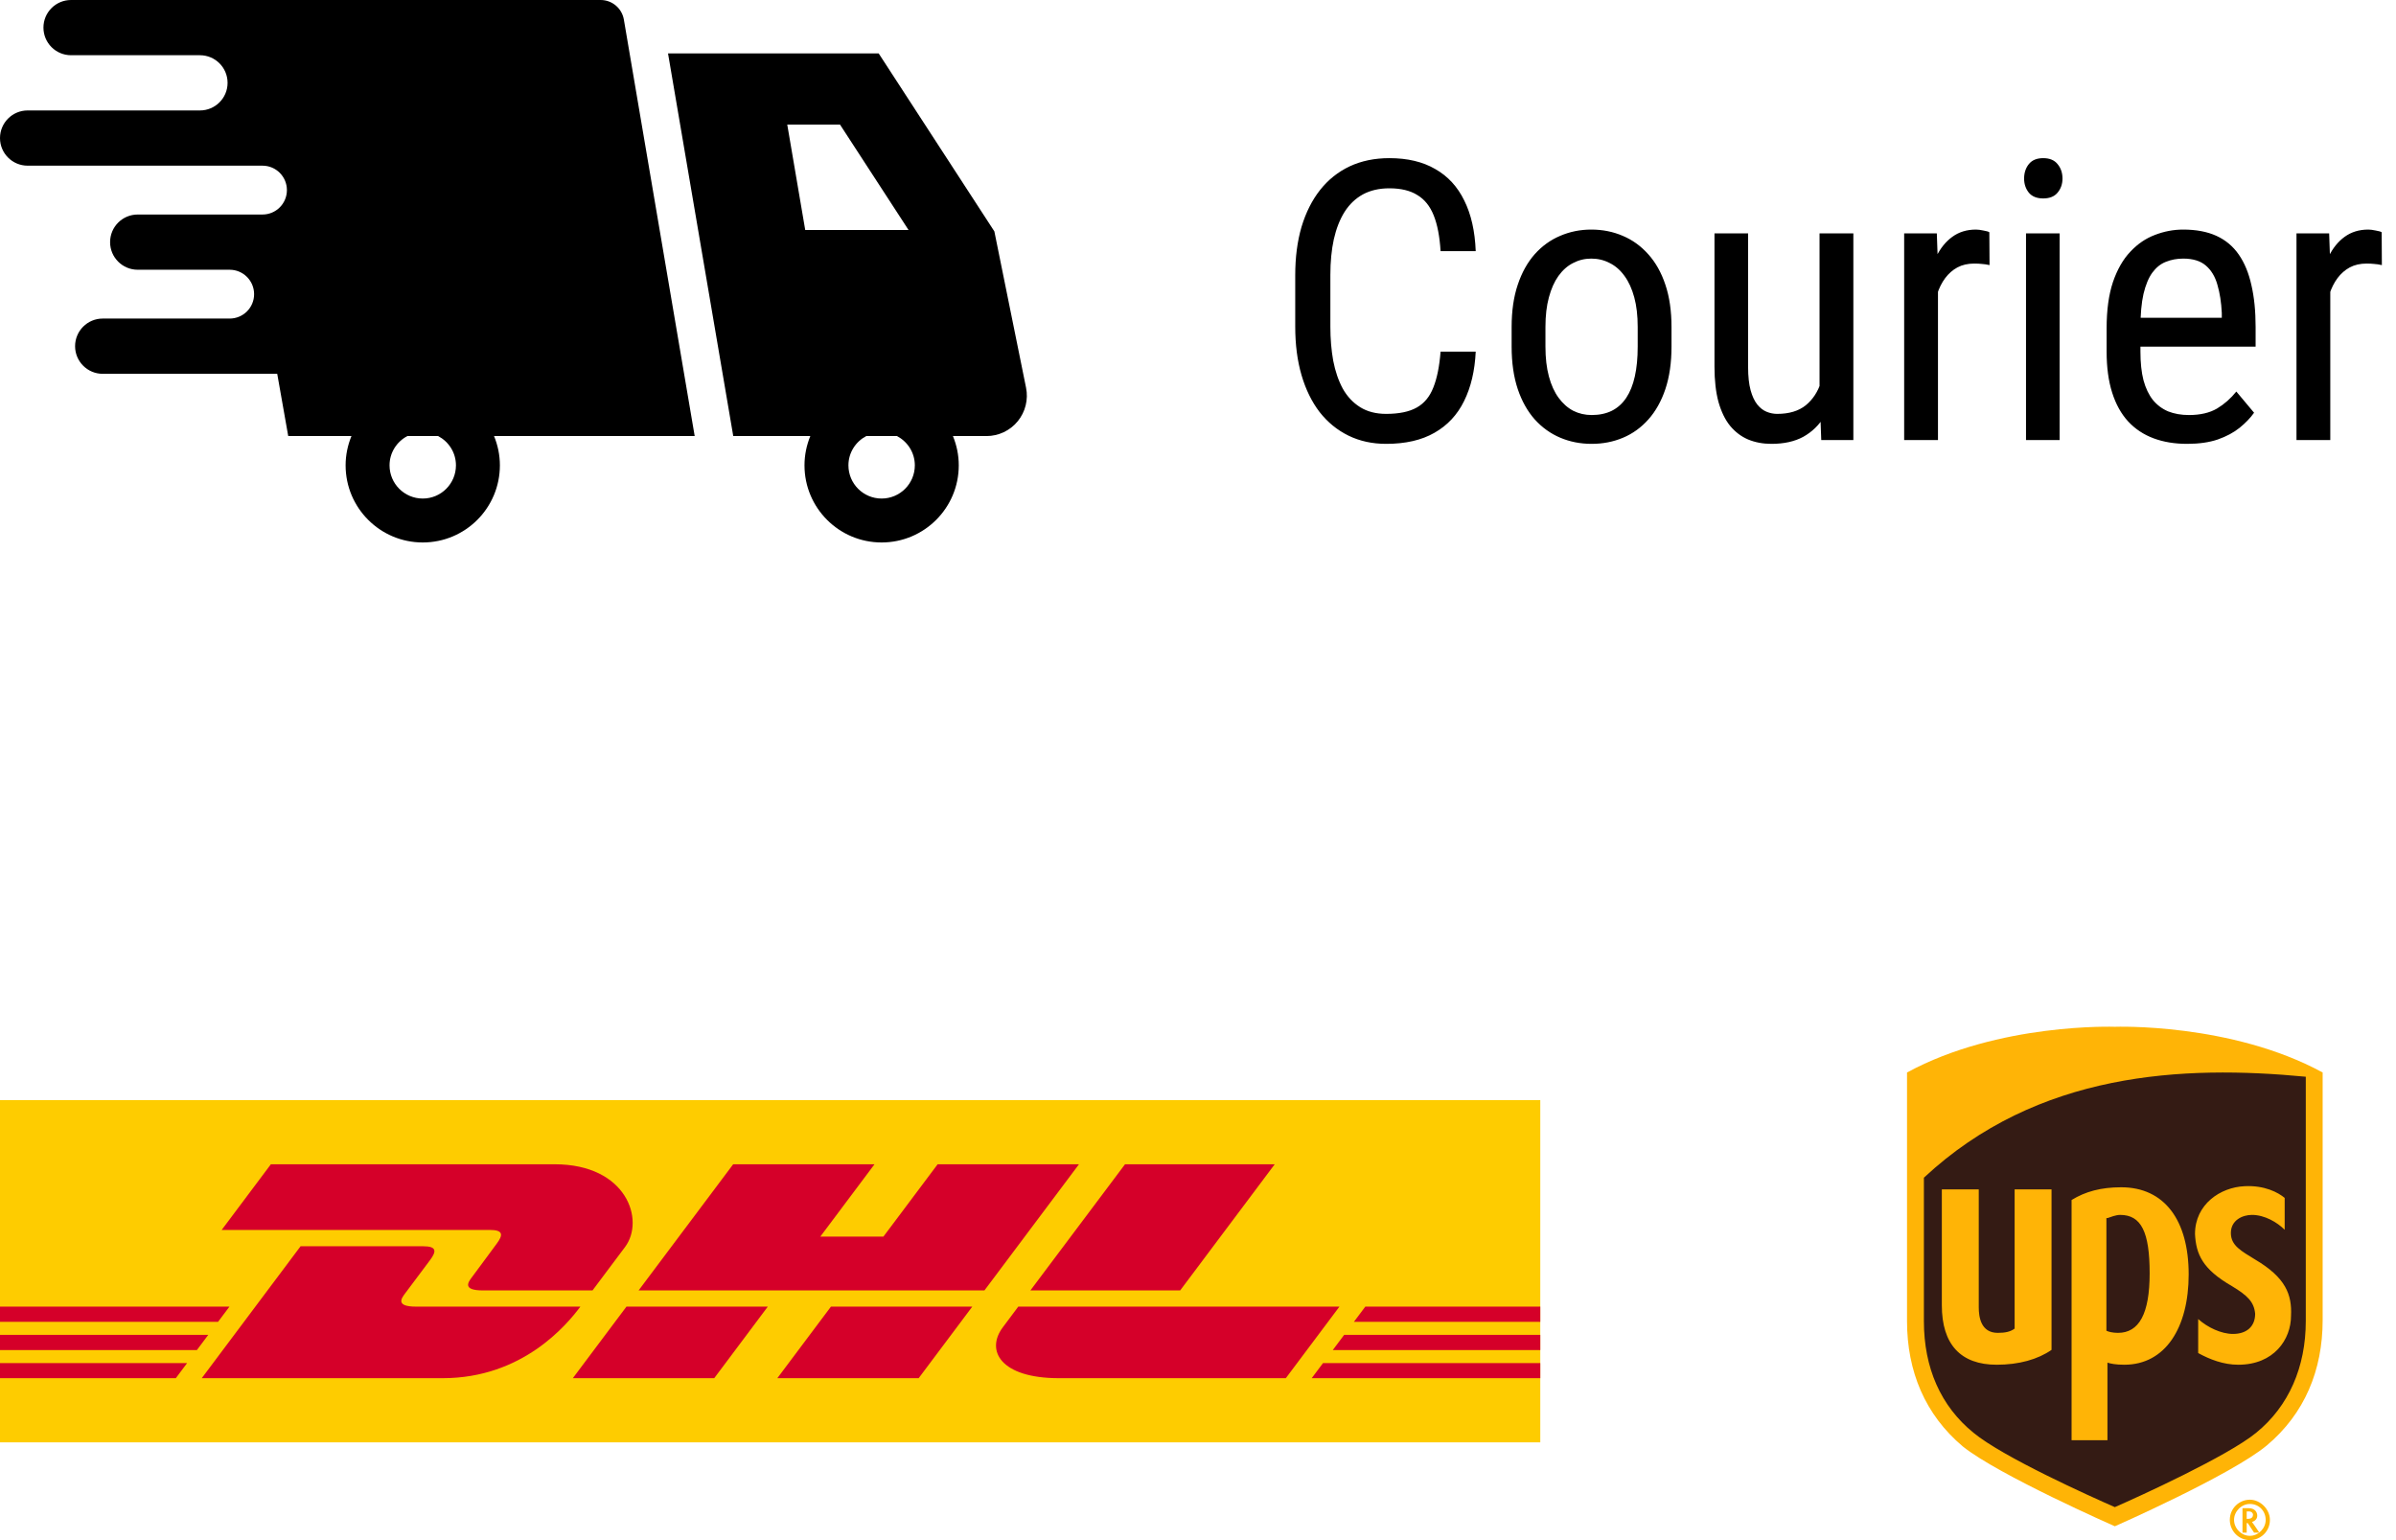
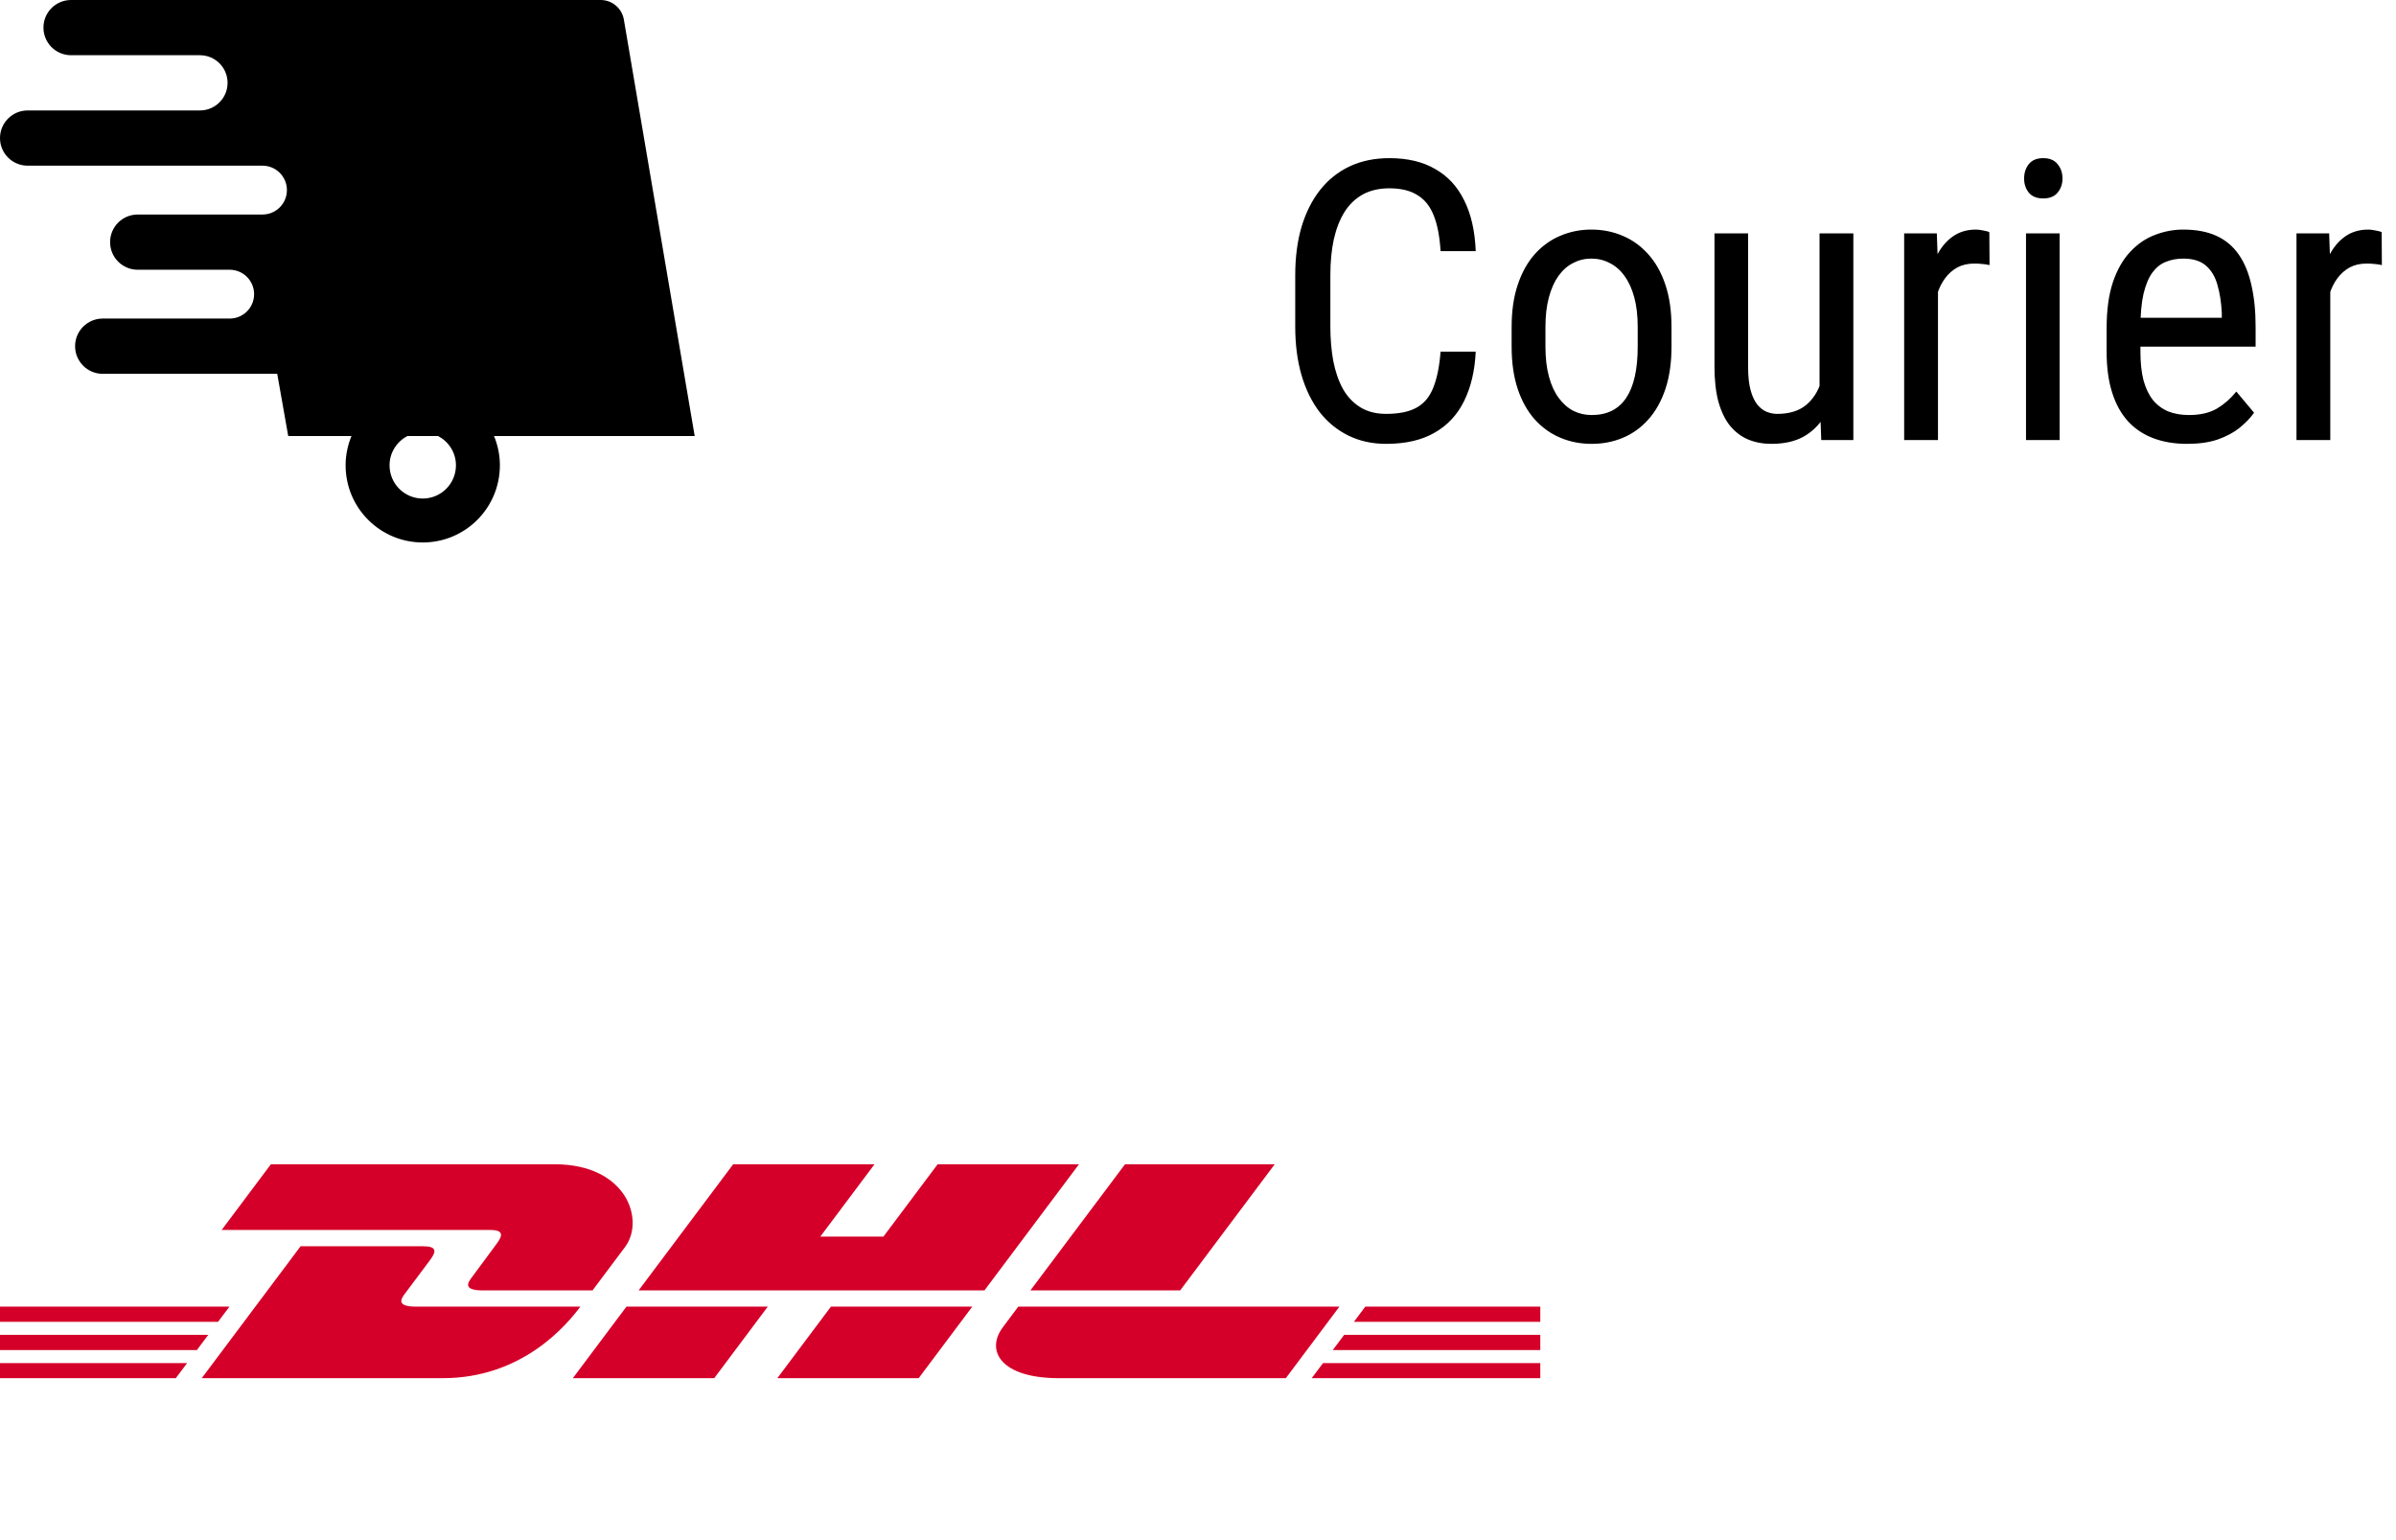
<svg xmlns="http://www.w3.org/2000/svg" width="98" height="63" viewBox="0 0 98 63" fill="none">
  <path d="M25.517 0.801C25.438 0.339 25.037 0 24.568 0H2.906C2.282 0 1.777 0.506 1.777 1.129C1.777 1.753 2.282 2.259 2.906 2.259H8.178C8.802 2.259 9.308 2.765 9.308 3.389C9.308 4.012 8.802 4.518 8.178 4.518H1.13C0.506 4.518 0 5.024 0 5.648C0 6.272 0.506 6.777 1.13 6.777H10.737C11.288 6.777 11.735 7.225 11.735 7.776C11.735 8.328 11.288 8.775 10.737 8.775H5.633C5.008 8.775 4.503 9.281 4.503 9.905C4.503 10.528 5.008 11.034 5.633 11.034H9.394C9.946 11.034 10.393 11.482 10.393 12.033C10.393 12.584 9.946 13.031 9.394 13.031H4.201C3.577 13.031 3.071 13.537 3.071 14.161C3.071 14.785 3.577 15.291 4.201 15.291H11.339L11.789 17.837H14.375C14.223 18.207 14.136 18.61 14.136 19.035C14.136 20.777 15.549 22.19 17.291 22.19C19.034 22.19 20.446 20.777 20.446 19.035C20.446 18.61 20.359 18.207 20.207 17.837H28.414L25.517 0.801ZM18.649 19.035C18.649 19.785 18.041 20.393 17.291 20.393C16.541 20.393 15.933 19.785 15.933 19.035C15.933 18.513 16.23 18.065 16.662 17.837H17.92C18.352 18.065 18.649 18.513 18.649 19.035Z" fill="black" />
-   <path d="M41.967 15.859L40.671 9.465L35.939 2.184H27.323L29.991 17.837H33.143C32.992 18.207 32.905 18.61 32.905 19.035C32.905 20.777 34.317 22.19 36.059 22.19C37.802 22.19 39.215 20.777 39.215 19.035C39.215 18.61 39.128 18.207 38.976 17.837H40.349C40.844 17.837 41.314 17.615 41.627 17.231C41.94 16.848 42.066 16.344 41.967 15.859ZM32.2 5.097H34.358L37.161 9.408H32.935L32.2 5.097ZM37.418 19.035C37.418 19.785 36.81 20.393 36.059 20.393C35.31 20.393 34.702 19.785 34.702 19.035C34.702 18.513 35 18.065 35.431 17.837H36.688C37.12 18.065 37.418 18.513 37.418 19.035Z" fill="black" />
-   <path d="M0 59V45H63V59H0Z" fill="#FECC00" />
  <path d="M20.313 50.878C20.037 51.245 19.577 51.881 19.296 52.253C19.154 52.442 18.897 52.785 19.749 52.785H24.235C24.235 52.785 24.958 51.819 25.564 51.011C26.389 49.912 25.636 47.625 22.688 47.625H11.079L9.067 50.311H20.037C20.591 50.311 20.583 50.518 20.313 50.878ZM17.017 53.448C16.165 53.448 16.422 53.104 16.564 52.915C16.844 52.543 17.313 51.913 17.588 51.547C17.859 51.186 17.866 50.979 17.311 50.979H12.294L8.252 56.375H18.11C21.366 56.375 23.179 54.2 23.738 53.448C23.738 53.448 17.918 53.448 17.017 53.448ZM23.43 56.375H29.213L31.405 53.447L25.623 53.448C25.621 53.448 23.43 56.375 23.43 56.375ZM38.351 47.625L36.133 50.584H33.552L35.769 47.625H29.988L26.12 52.785H40.265L44.132 47.625H38.351ZM31.794 56.375H37.575L39.768 53.448H33.987C33.985 53.448 31.794 56.375 31.794 56.375ZM0 54.602V55.224H8.054L8.519 54.602H0ZM9.385 53.448H0V54.069H8.919L9.385 53.448ZM0 56.375H7.191L7.654 55.757H0V56.375ZM54.513 55.224H63V54.602H54.979L54.513 55.224ZM53.651 56.375H63V55.757H54.114L53.651 56.375ZM55.843 53.448L55.378 54.069H63V53.448H55.843ZM48.271 52.785L52.138 47.625H46.015C46.013 47.625 42.145 52.785 42.145 52.785H48.271ZM41.649 53.448C41.649 53.448 41.227 54.015 41.021 54.288C40.295 55.251 40.937 56.375 43.307 56.375H52.592L54.785 53.448L41.649 53.448Z" fill="#D50029" />
  <g clip-path="url(#clip0_11_45)">
-     <path d="M86.5 62.216C86.673 62.129 91.16 60.173 92.584 58.999C94.051 57.782 94.827 56.043 94.827 53.956V44.175L94.698 44.132C91.117 42.176 86.673 42.306 86.457 42.306C86.284 42.306 81.84 42.176 78.259 44.132L78.173 44.175V54C78.173 56.086 78.949 57.825 80.416 59.042C81.84 60.216 86.327 62.172 86.5 62.216Z" fill="#341B14" />
-     <path d="M86.5 62.433C86.5 62.433 81.754 60.346 80.287 59.172C78.734 57.868 78 56.086 78 54.043V43.871C81.754 41.828 86.5 42.001 86.5 42.001C86.5 42.001 91.246 41.828 95 43.871V53.999C95 56.042 94.266 57.825 92.713 59.129C91.246 60.346 86.5 62.433 86.5 62.433ZM78.69 54.043C78.69 55.956 79.381 57.52 80.718 58.607C81.926 59.607 85.508 61.216 86.5 61.65C87.492 61.216 91.117 59.564 92.282 58.607C93.619 57.52 94.31 55.912 94.31 54.043V44.044C89.305 43.566 83.35 43.827 78.69 48.174V54.043Z" fill="#FFB406" />
+     <path d="M86.5 62.216C86.673 62.129 91.16 60.173 92.584 58.999V44.175L94.698 44.132C91.117 42.176 86.673 42.306 86.457 42.306C86.284 42.306 81.84 42.176 78.259 44.132L78.173 44.175V54C78.173 56.086 78.949 57.825 80.416 59.042C81.84 60.216 86.327 62.172 86.5 62.216Z" fill="#341B14" />
    <path d="M91.289 52.609C91.937 53 92.195 53.261 92.239 53.739C92.239 54.261 91.893 54.565 91.332 54.565C90.858 54.565 90.297 54.304 89.909 53.956V55.347C90.383 55.608 90.944 55.825 91.548 55.825C93.015 55.825 93.706 54.782 93.706 53.826C93.749 52.956 93.49 52.261 92.239 51.522C91.678 51.174 91.246 50.957 91.246 50.435C91.246 49.913 91.721 49.696 92.109 49.696C92.627 49.696 93.145 50 93.447 50.305V49.001C93.188 48.783 92.627 48.479 91.807 48.522C90.815 48.566 89.779 49.261 89.779 50.479C89.822 51.304 90.081 51.913 91.289 52.609ZM86.198 55.739C86.327 55.782 86.543 55.825 86.888 55.825C88.571 55.825 89.52 54.304 89.52 52.13C89.52 49.913 88.528 48.566 86.759 48.566C85.939 48.566 85.292 48.74 84.731 49.087V58.912H86.198V55.739ZM86.198 49.827C86.327 49.783 86.543 49.696 86.716 49.696C87.579 49.696 87.924 50.392 87.924 52.087C87.924 53.739 87.492 54.521 86.629 54.521C86.414 54.521 86.241 54.478 86.155 54.434V49.827H86.198ZM81.668 55.825C82.574 55.825 83.35 55.608 83.911 55.217V48.653H82.401V54.347C82.228 54.478 82.013 54.521 81.711 54.521C81.02 54.521 80.934 53.869 80.934 53.478V48.653H79.424V53.391C79.424 55 80.201 55.825 81.668 55.825ZM91.721 61.694V62.694H91.893V62.303H91.937L92.195 62.694H92.411C92.411 62.694 92.152 62.303 92.109 62.259C92.239 62.216 92.325 62.129 92.325 61.998C92.325 61.868 92.239 61.694 91.98 61.694H91.721ZM91.98 61.825C92.109 61.825 92.152 61.911 92.152 61.955C92.152 62.042 92.109 62.129 91.937 62.129H91.893V61.825H91.98Z" fill="#FFB406" />
    <path d="M92.67 62.172C92.67 62.52 92.368 62.824 92.023 62.824C91.678 62.824 91.376 62.52 91.376 62.172C91.376 61.825 91.678 61.52 92.023 61.52C92.411 61.52 92.67 61.825 92.67 62.172ZM92.023 61.346C91.591 61.346 91.203 61.694 91.203 62.172C91.203 62.607 91.548 62.998 92.023 62.998C92.454 62.998 92.843 62.651 92.843 62.172C92.843 61.738 92.454 61.346 92.023 61.346Z" fill="#FFB406" />
  </g>
  <path d="M58.922 14.383H60.359C60.323 15.164 60.164 15.838 59.883 16.406C59.607 16.969 59.203 17.401 58.672 17.703C58.146 18.005 57.487 18.156 56.695 18.156C56.128 18.156 55.615 18.044 55.156 17.82C54.698 17.596 54.305 17.276 53.977 16.859C53.654 16.438 53.406 15.932 53.234 15.344C53.062 14.755 52.977 14.094 52.977 13.359V11.258C52.977 10.529 53.062 9.87 53.234 9.281C53.411 8.693 53.664 8.19 53.992 7.773C54.325 7.352 54.729 7.029 55.203 6.805C55.682 6.581 56.224 6.469 56.828 6.469C57.568 6.469 58.193 6.617 58.703 6.914C59.219 7.206 59.615 7.635 59.891 8.203C60.172 8.766 60.328 9.456 60.359 10.273H58.922C58.885 9.674 58.792 9.188 58.641 8.812C58.49 8.432 58.266 8.154 57.969 7.977C57.677 7.794 57.297 7.703 56.828 7.703C56.411 7.703 56.05 7.786 55.742 7.953C55.44 8.12 55.19 8.359 54.992 8.672C54.8 8.979 54.654 9.352 54.555 9.789C54.461 10.221 54.414 10.706 54.414 11.242V13.359C54.414 13.859 54.453 14.325 54.531 14.758C54.615 15.19 54.745 15.57 54.922 15.898C55.104 16.221 55.341 16.474 55.633 16.656C55.925 16.838 56.279 16.93 56.695 16.93C57.221 16.93 57.638 16.844 57.945 16.672C58.253 16.5 58.479 16.227 58.625 15.852C58.776 15.477 58.875 14.987 58.922 14.383ZM61.828 14.18V13.375C61.828 12.719 61.911 12.143 62.078 11.648C62.245 11.148 62.477 10.732 62.773 10.398C63.07 10.065 63.417 9.815 63.812 9.648C64.208 9.477 64.633 9.391 65.086 9.391C65.549 9.391 65.979 9.477 66.375 9.648C66.771 9.815 67.117 10.065 67.414 10.398C67.716 10.732 67.951 11.148 68.117 11.648C68.284 12.143 68.367 12.719 68.367 13.375V14.18C68.367 14.836 68.284 15.414 68.117 15.914C67.951 16.409 67.719 16.823 67.422 17.156C67.125 17.49 66.779 17.74 66.383 17.906C65.987 18.073 65.56 18.156 65.102 18.156C64.643 18.156 64.216 18.073 63.82 17.906C63.425 17.74 63.075 17.49 62.773 17.156C62.477 16.823 62.245 16.409 62.078 15.914C61.911 15.414 61.828 14.836 61.828 14.18ZM63.211 13.375V14.18C63.211 14.643 63.258 15.05 63.352 15.398C63.445 15.747 63.578 16.039 63.75 16.273C63.922 16.508 64.122 16.685 64.352 16.805C64.581 16.919 64.831 16.977 65.102 16.977C65.414 16.977 65.688 16.919 65.922 16.805C66.162 16.685 66.359 16.508 66.516 16.273C66.672 16.039 66.789 15.747 66.867 15.398C66.945 15.05 66.984 14.643 66.984 14.18V13.375C66.984 12.912 66.938 12.508 66.844 12.164C66.75 11.815 66.617 11.523 66.445 11.289C66.273 11.05 66.07 10.872 65.836 10.758C65.607 10.638 65.357 10.578 65.086 10.578C64.82 10.578 64.573 10.638 64.344 10.758C64.115 10.872 63.914 11.05 63.742 11.289C63.575 11.523 63.445 11.815 63.352 12.164C63.258 12.508 63.211 12.912 63.211 13.375ZM74.422 16.047V9.547H75.805V18H74.492L74.422 16.047ZM74.68 14.266L75.227 14.25C75.227 14.812 75.177 15.333 75.078 15.812C74.984 16.287 74.828 16.698 74.609 17.047C74.396 17.396 74.112 17.669 73.758 17.867C73.404 18.06 72.969 18.156 72.453 18.156C72.104 18.156 71.787 18.096 71.5 17.977C71.219 17.857 70.974 17.672 70.766 17.422C70.562 17.172 70.404 16.846 70.289 16.445C70.18 16.044 70.125 15.562 70.125 15V9.547H71.5V15.016C71.5 15.396 71.534 15.711 71.602 15.961C71.669 16.206 71.76 16.401 71.875 16.547C71.99 16.688 72.117 16.787 72.258 16.844C72.398 16.901 72.542 16.93 72.688 16.93C73.177 16.93 73.568 16.812 73.859 16.578C74.151 16.338 74.359 16.018 74.484 15.617C74.615 15.211 74.68 14.76 74.68 14.266ZM79.266 10.875V18H77.883V9.547H79.219L79.266 10.875ZM81.367 9.5L81.375 10.844C81.26 10.818 81.156 10.802 81.062 10.797C80.974 10.787 80.87 10.781 80.75 10.781C80.49 10.781 80.26 10.833 80.062 10.938C79.87 11.042 79.703 11.188 79.562 11.375C79.422 11.562 79.31 11.787 79.227 12.047C79.143 12.302 79.086 12.583 79.055 12.891L78.695 13.125C78.695 12.615 78.734 12.135 78.812 11.688C78.896 11.24 79.023 10.844 79.195 10.5C79.367 10.151 79.586 9.88 79.852 9.688C80.122 9.49 80.445 9.391 80.82 9.391C80.904 9.391 81.005 9.404 81.125 9.43C81.25 9.451 81.331 9.474 81.367 9.5ZM84.242 9.547V18H82.867V9.547H84.242ZM82.789 7.305C82.789 7.07 82.854 6.872 82.984 6.711C83.115 6.549 83.31 6.469 83.57 6.469C83.831 6.469 84.026 6.549 84.156 6.711C84.292 6.872 84.359 7.07 84.359 7.305C84.359 7.529 84.292 7.721 84.156 7.883C84.026 8.039 83.831 8.117 83.57 8.117C83.31 8.117 83.115 8.039 82.984 7.883C82.854 7.721 82.789 7.529 82.789 7.305ZM89.453 18.156C88.948 18.156 88.492 18.081 88.086 17.93C87.68 17.779 87.333 17.549 87.047 17.242C86.76 16.93 86.542 16.537 86.391 16.062C86.24 15.588 86.164 15.029 86.164 14.383V13.43C86.164 12.685 86.25 12.055 86.422 11.539C86.599 11.023 86.836 10.609 87.133 10.297C87.43 9.979 87.766 9.75 88.141 9.609C88.516 9.464 88.901 9.391 89.297 9.391C89.828 9.391 90.281 9.477 90.656 9.648C91.031 9.82 91.336 10.075 91.57 10.414C91.805 10.753 91.977 11.169 92.086 11.664C92.201 12.159 92.258 12.729 92.258 13.375V14.18H86.977V13H90.875V12.805C90.854 12.367 90.794 11.982 90.695 11.648C90.602 11.315 90.445 11.055 90.227 10.867C90.008 10.675 89.698 10.578 89.297 10.578C89.042 10.578 88.805 10.622 88.586 10.711C88.372 10.794 88.188 10.943 88.031 11.156C87.88 11.365 87.76 11.654 87.672 12.023C87.588 12.393 87.547 12.862 87.547 13.43V14.383C87.547 14.836 87.588 15.227 87.672 15.555C87.76 15.878 87.888 16.146 88.055 16.359C88.227 16.568 88.435 16.724 88.68 16.828C88.93 16.927 89.213 16.977 89.531 16.977C89.995 16.977 90.378 16.888 90.68 16.711C90.982 16.529 91.245 16.297 91.469 16.016L92.195 16.883C92.044 17.096 91.846 17.302 91.602 17.5C91.362 17.693 91.065 17.852 90.711 17.977C90.362 18.096 89.943 18.156 89.453 18.156ZM95.312 10.875V18H93.93V9.547H95.266L95.312 10.875ZM97.414 9.5L97.422 10.844C97.307 10.818 97.203 10.802 97.109 10.797C97.021 10.787 96.917 10.781 96.797 10.781C96.537 10.781 96.307 10.833 96.109 10.938C95.917 11.042 95.75 11.188 95.609 11.375C95.469 11.562 95.357 11.787 95.273 12.047C95.19 12.302 95.133 12.583 95.102 12.891L94.742 13.125C94.742 12.615 94.781 12.135 94.859 11.688C94.943 11.24 95.07 10.844 95.242 10.5C95.414 10.151 95.633 9.88 95.898 9.688C96.169 9.49 96.492 9.391 96.867 9.391C96.951 9.391 97.052 9.404 97.172 9.43C97.297 9.451 97.378 9.474 97.414 9.5Z" fill="black" />
  <defs>
    <clipPath id="clip0_11_45">
-       <rect width="17" height="21" fill="white" transform="translate(78 42)" />
-     </clipPath>
+       </clipPath>
  </defs>
</svg>